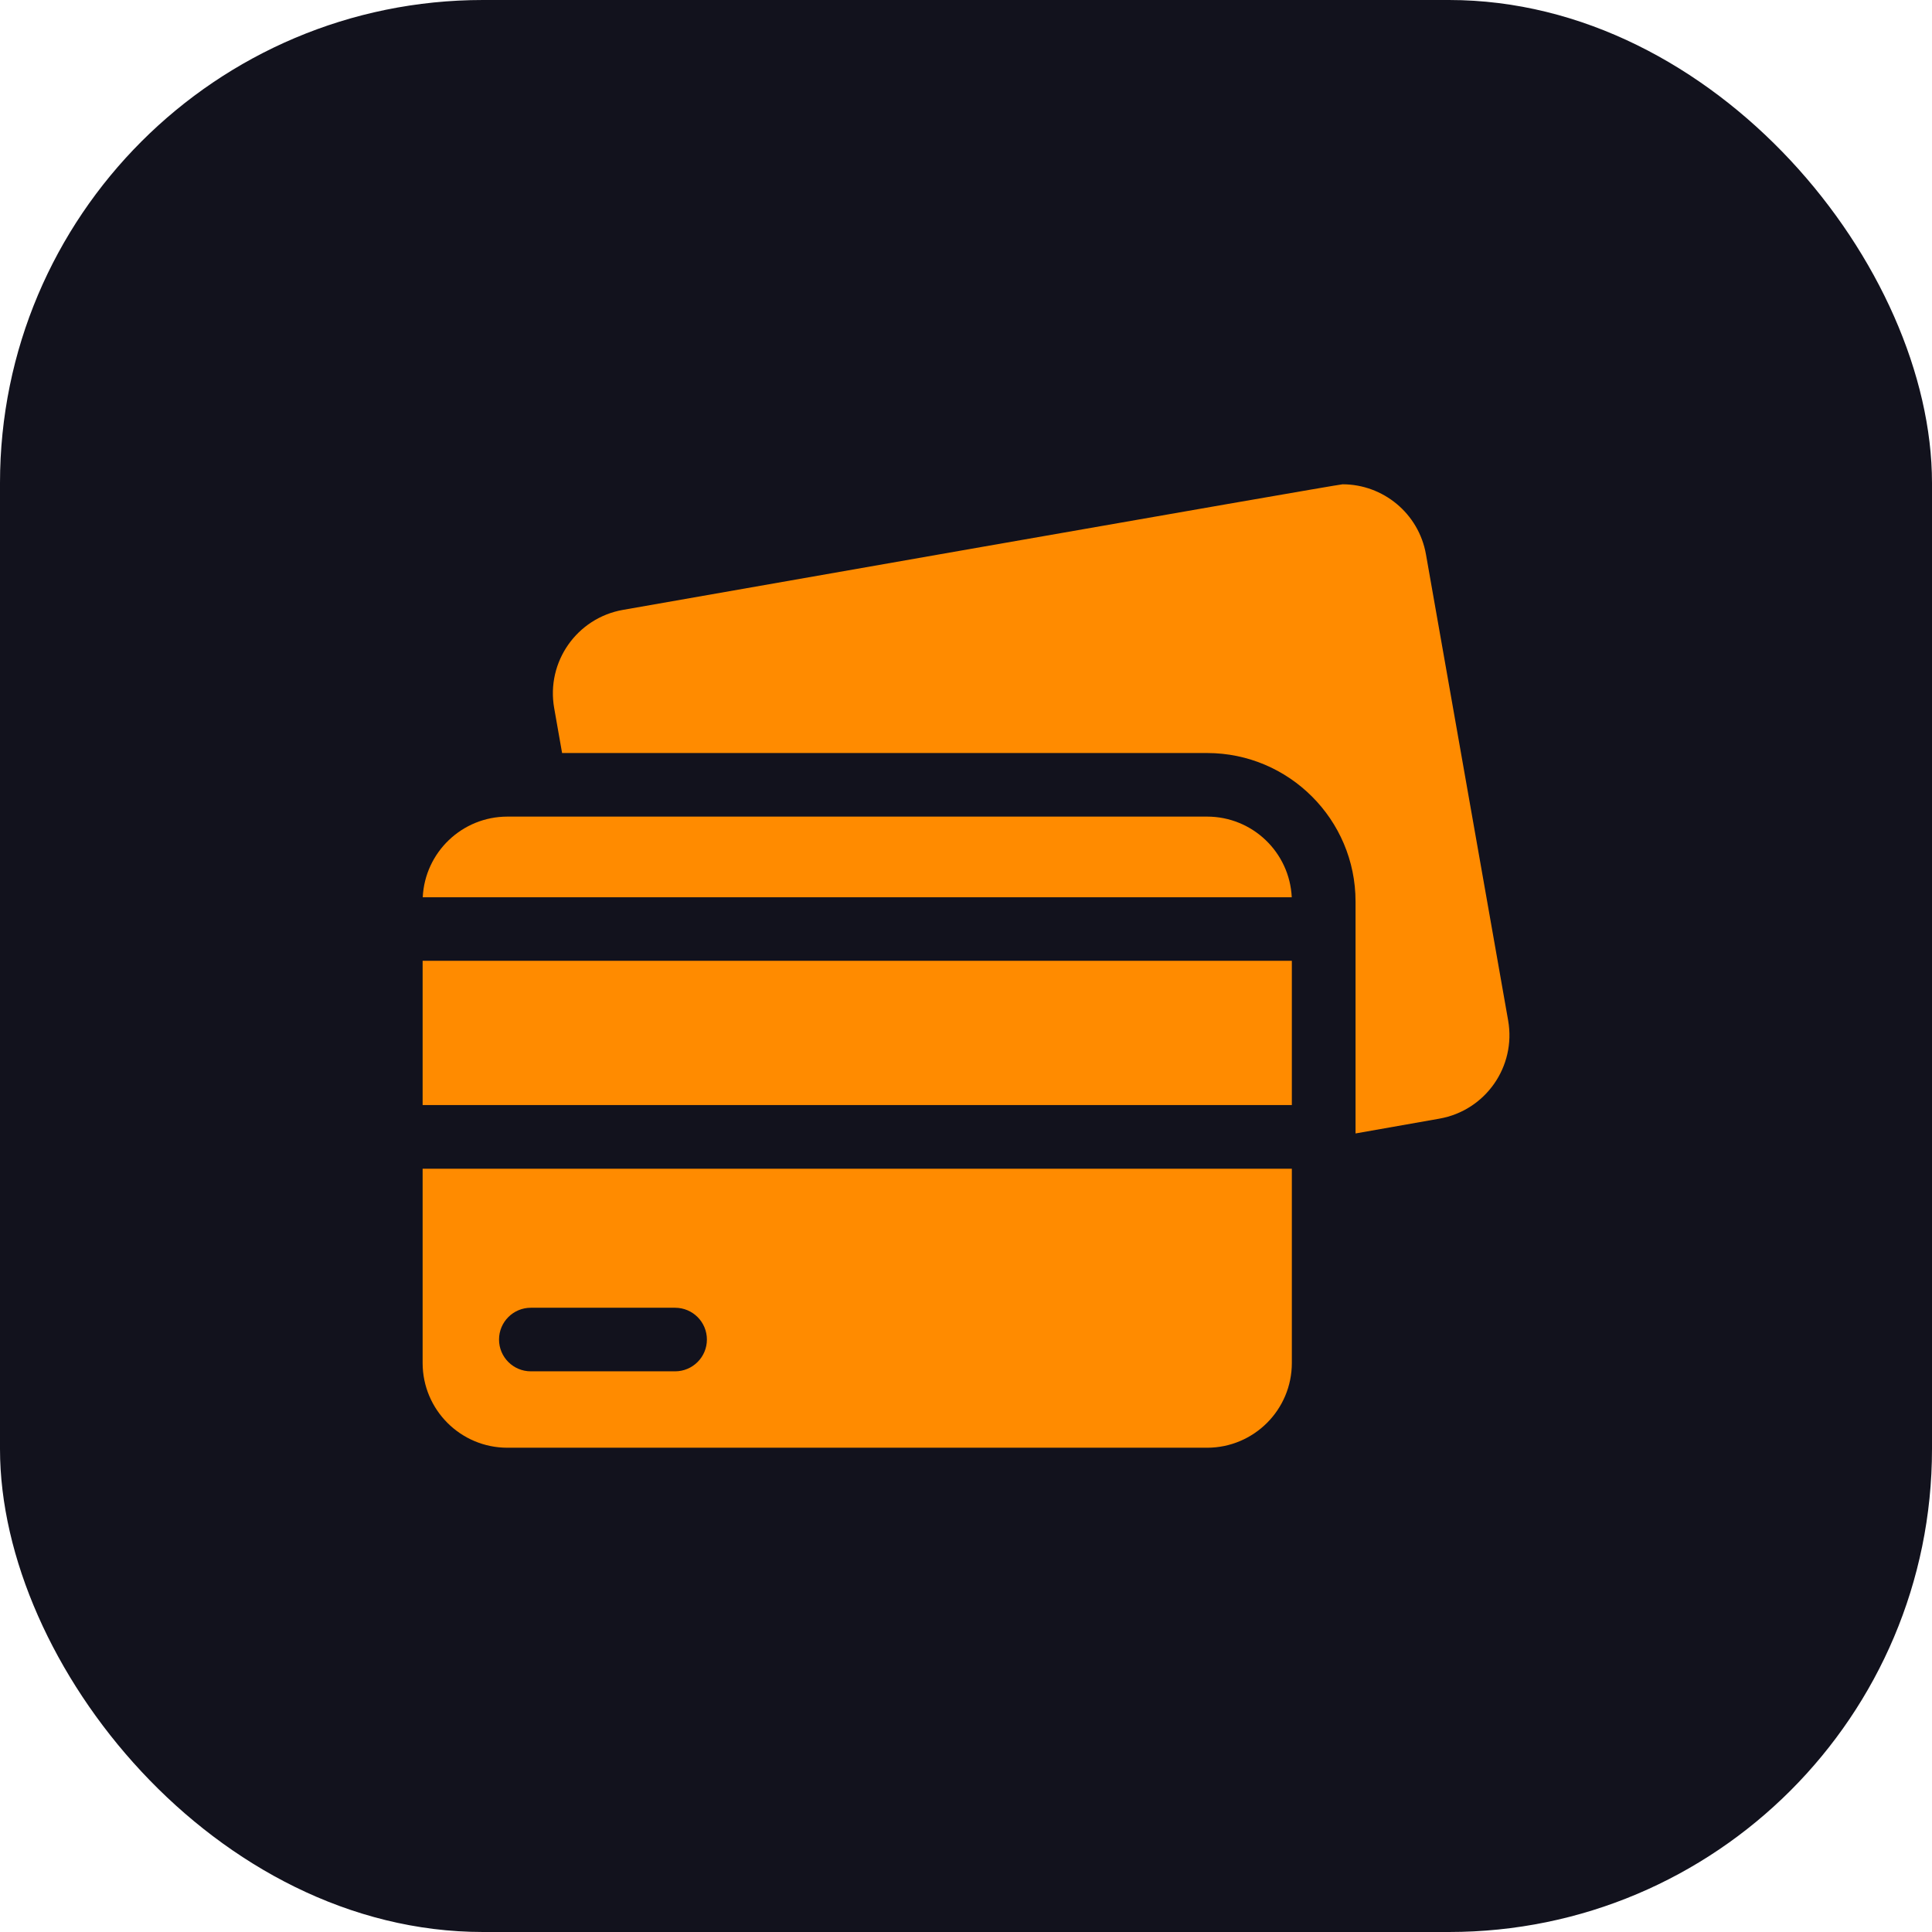
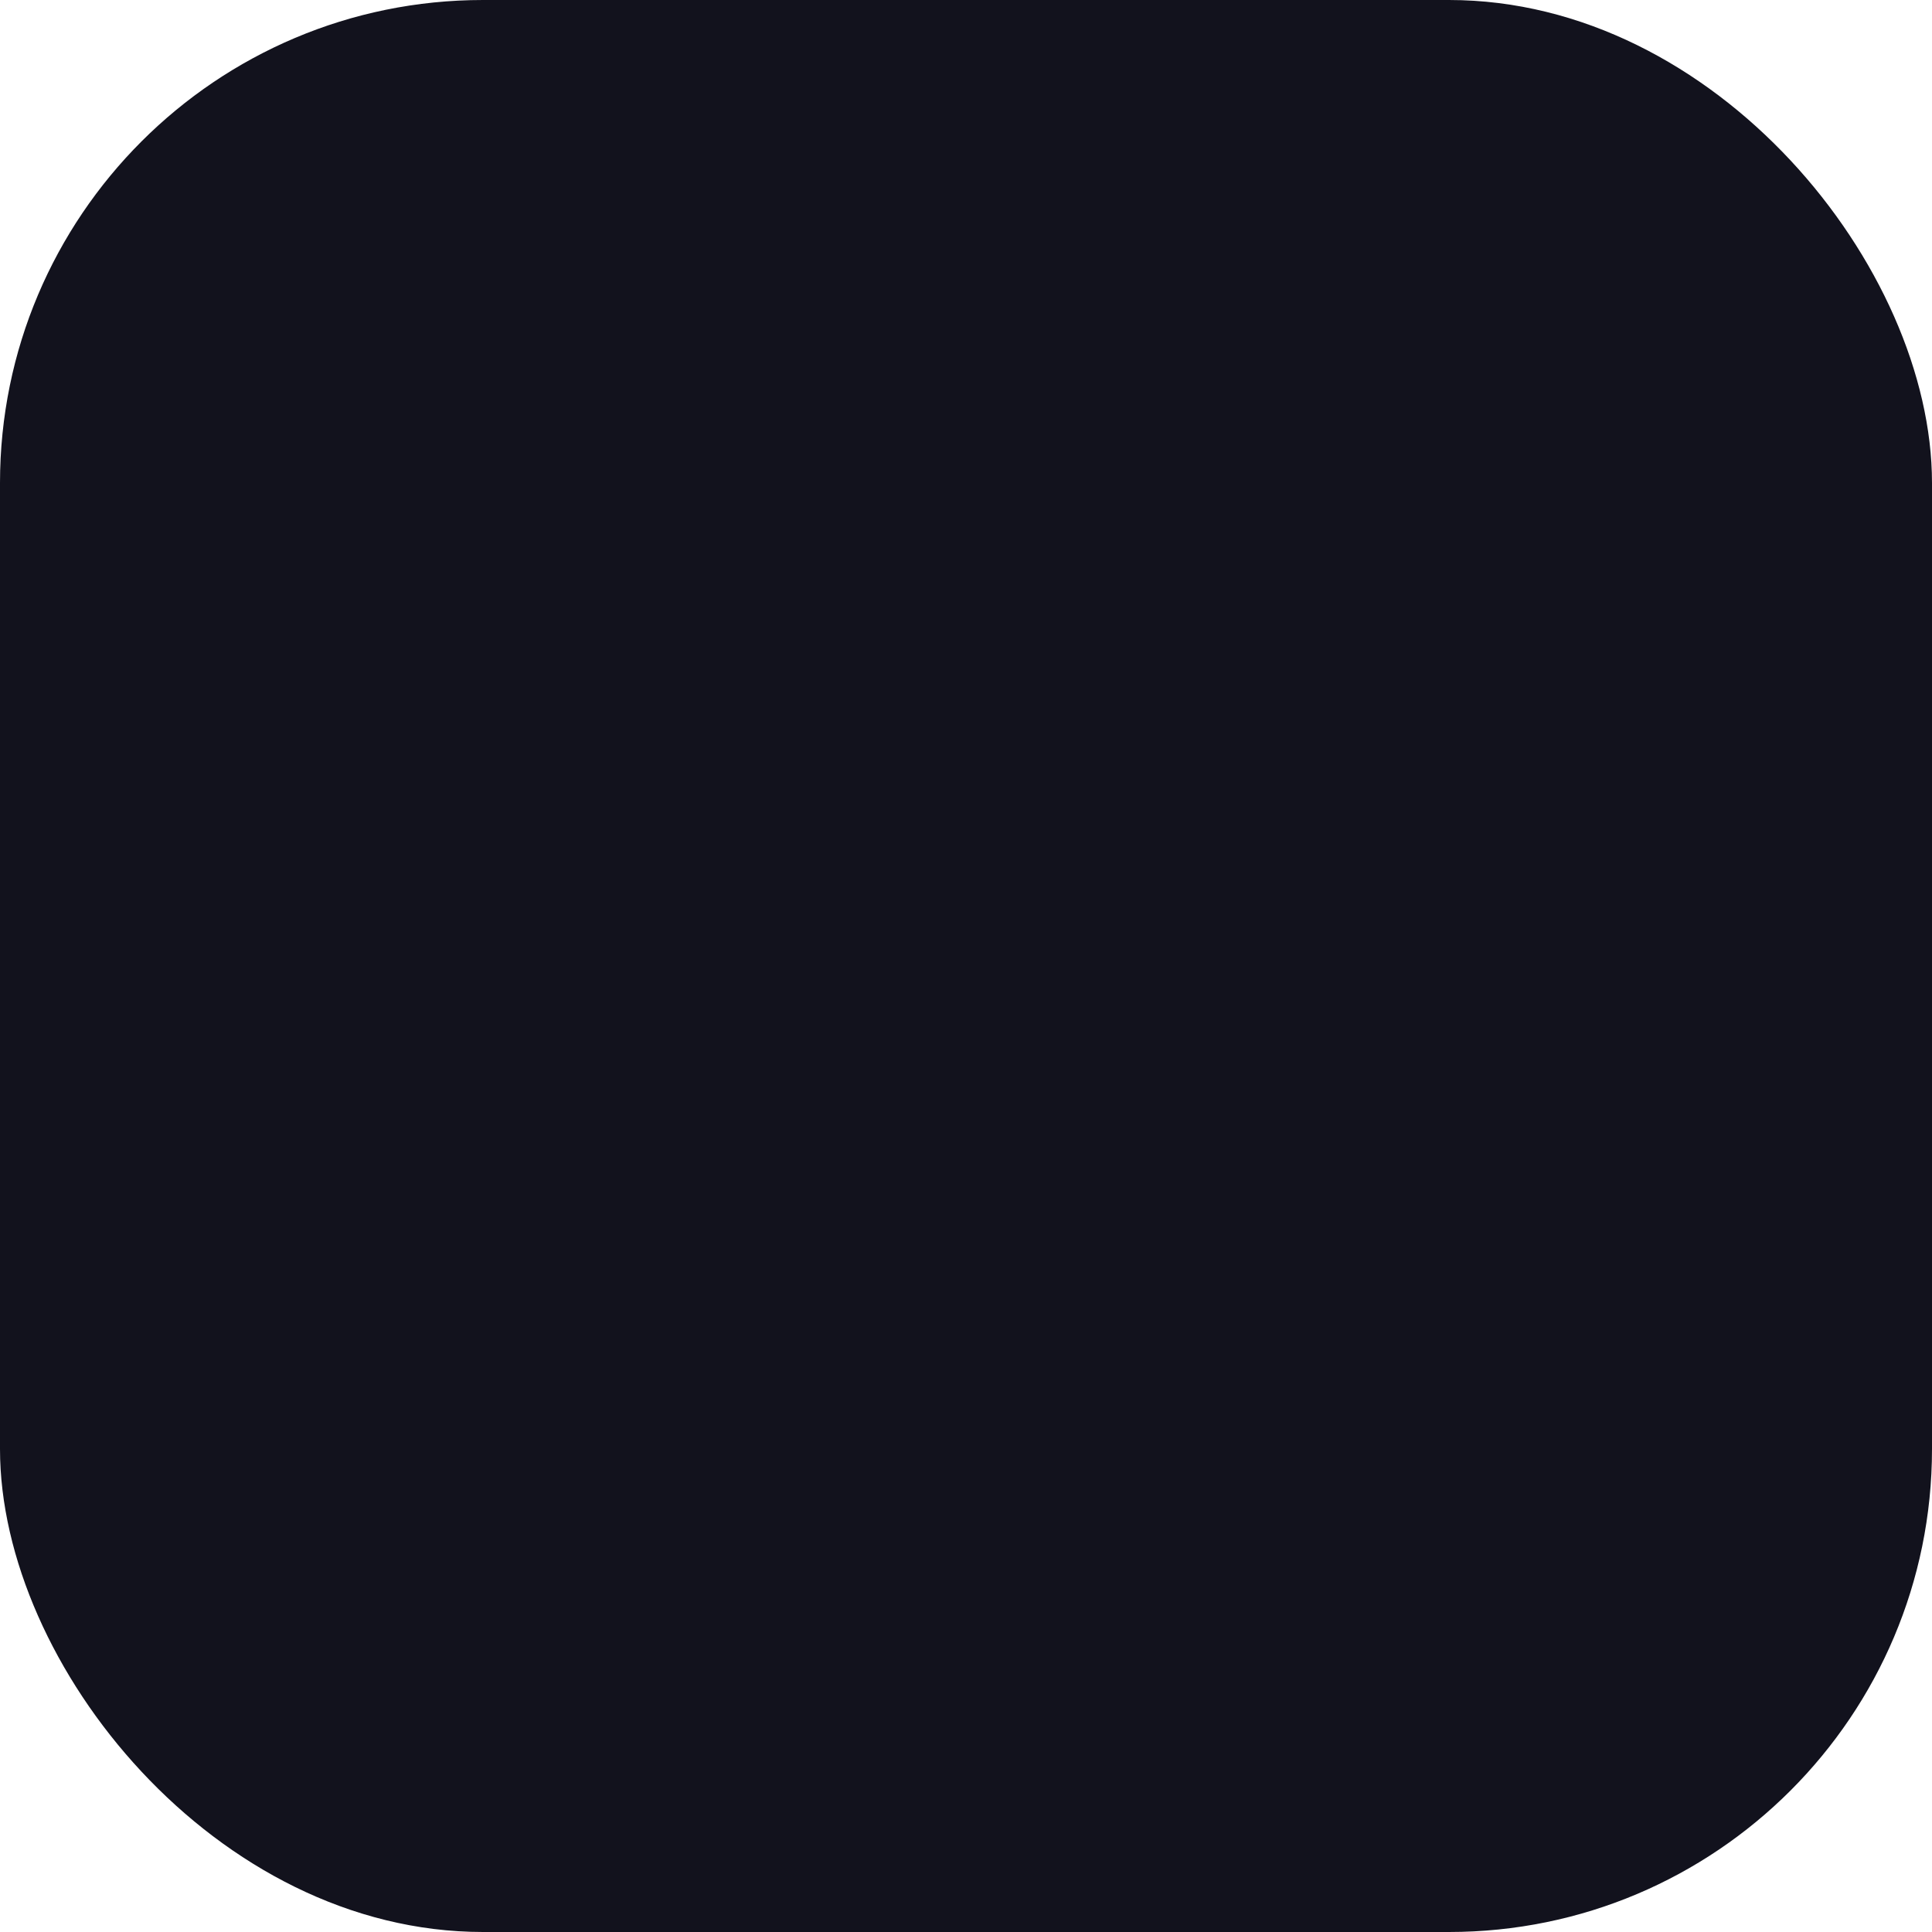
<svg xmlns="http://www.w3.org/2000/svg" width="64" height="64" viewBox="0 0 64 64" fill="none">
  <rect width="64" height="64" rx="16" fill="#12121D" />
  <g clip-path="url(#clip0_6439_38684)">
    <path d="M49.959 33.803L47.237 18.365C46.997 17.002 45.812 16.043 44.474 16.043C44.312 16.043 20.636 20.203 20.636 20.203C19.108 20.472 18.088 21.929 18.358 23.457L18.62 24.945H39.988C42.698 24.945 44.904 27.151 44.904 29.861V31.831V36.611V37.547L47.681 37.057C49.209 36.788 50.229 35.331 49.959 33.803Z" fill="#FF8B00" />
    <path d="M42.794 38.715H14V45.149C14 46.701 15.258 47.958 16.809 47.958H39.985C41.536 47.958 42.794 46.701 42.794 45.149V38.715ZM22.363 45.427H17.584C17.003 45.427 16.531 44.956 16.531 44.374C16.531 43.792 17.003 43.321 17.584 43.321H22.363C22.945 43.321 23.417 43.792 23.417 44.374C23.417 44.956 22.945 45.427 22.363 45.427Z" fill="#FF8B00" />
-     <path d="M14.004 29.723H42.791C42.72 28.235 41.491 27.051 39.985 27.051H16.81C15.304 27.051 14.075 28.235 14.004 29.723Z" fill="#FF8B00" />
-     <path d="M14 31.828H42.794V36.607H14V31.828Z" fill="#FF8B00" />
+     <path d="M14.004 29.723H42.791C42.72 28.235 41.491 27.051 39.985 27.051H16.81Z" fill="#FF8B00" />
  </g>
  <defs>
    <clipPath id="clip0_6439_38684">
-       <rect width="36" height="36" fill="white" transform="translate(14 14)" />
-     </clipPath>
+       </clipPath>
  </defs>
</svg>